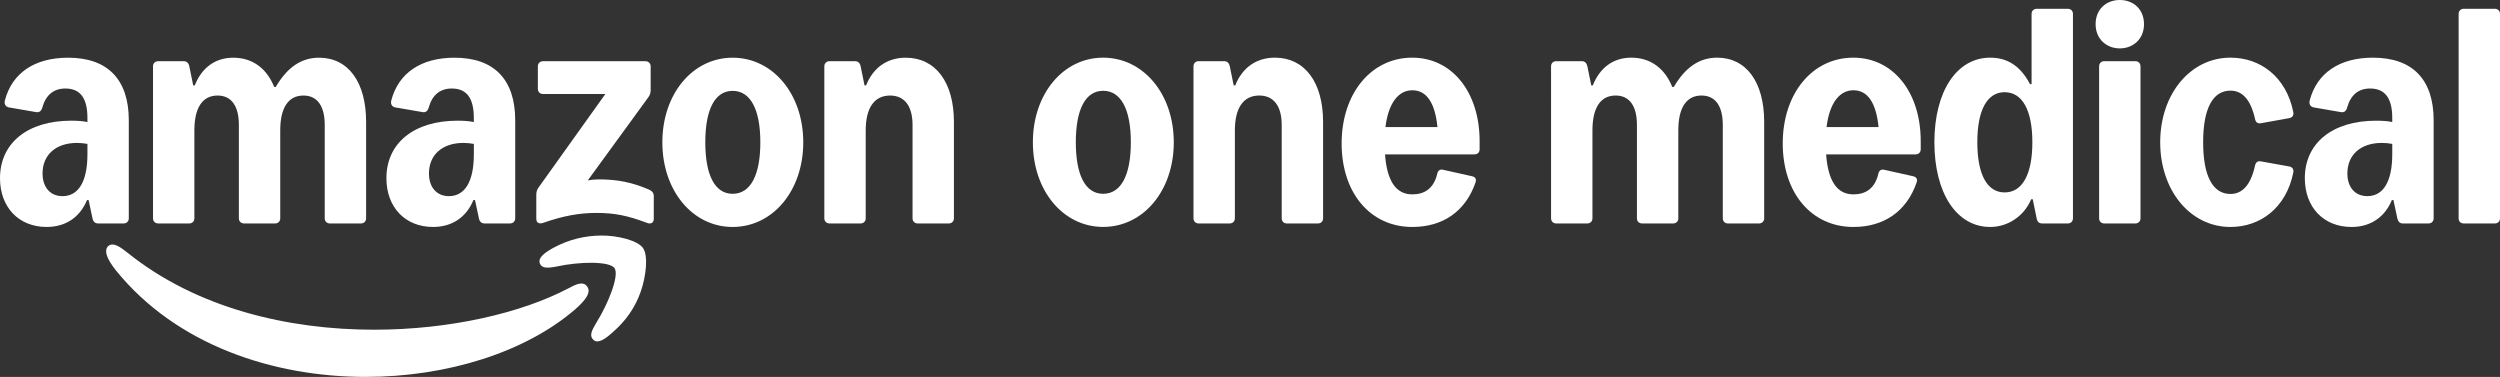
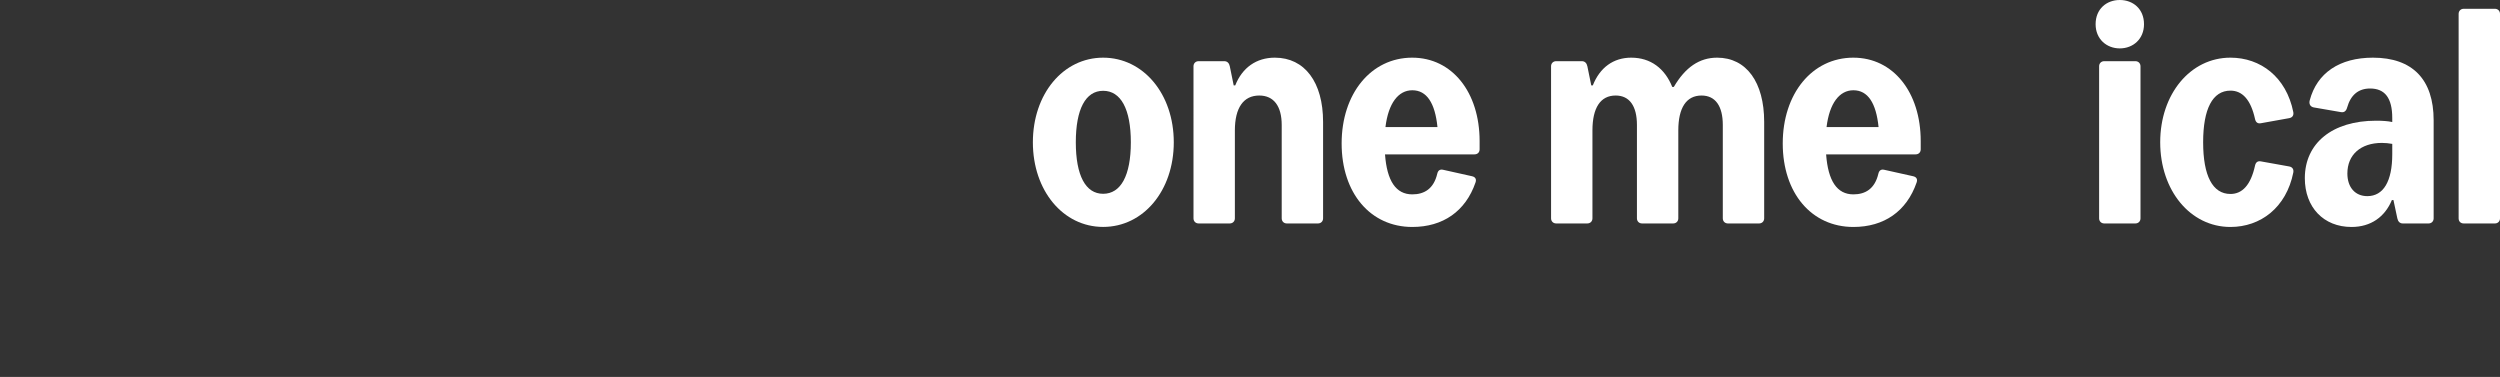
<svg xmlns="http://www.w3.org/2000/svg" id="Layer_1" viewBox="0 0 371.39 55.992">
  <rect x="0" y="0" width="371.39" height="55.992" fill="#333333" stroke="none" />
  <defs>
    <style>.cls-1{fill:#fff;stroke-width:0px;}</style>
  </defs>
  <path class="cls-1" d="M153.439,21.142c0-7.19,4.494-12.575,10.438-12.575,5.972,0,10.495,5.385,10.495,12.575,0,7.183-4.523,12.568-10.495,12.568-5.943,0-10.438-5.385-10.438-12.568ZM163.877,28.789c2.638,0,4.116-2.725,4.116-7.646,0-4.929-1.479-7.654-4.116-7.654-2.609,0-4.059,2.725-4.059,7.654,0,4.921,1.449,7.646,4.059,7.646Z" />
  <path class="cls-1" d="M189.391,8.567c4.436,0,7.161,3.653,7.161,9.538v14.336c0,.435-.319.754-.754.754h-4.639c-.436,0-.754-.319-.754-.754v-13.873c0-2.812-1.188-4.377-3.334-4.377-2.349,0-3.624,1.826-3.624,5.189v13.061c0,.435-.319.754-.754.754h-4.639c-.435,0-.754-.319-.754-.754V9.842c0-.435.319-.753.754-.753h3.827c.435,0,.717.29.812.753l.58,2.841h.231c1.044-2.631,3.131-4.117,5.886-4.117Z" />
  <path class="cls-1" d="M209.803,8.567c5.914,0,10.002,5.131,10.002,12.394v1.218c0,.464-.318.753-.754.753h-13.3c.29,3.943,1.616,5.943,4.052,5.943,1.798,0,3.189-.841,3.711-3.073.116-.493.406-.681.87-.58l4.29.957c.493.109.696.435.522.928-1.479,4.291-4.842,6.61-9.394,6.61-6.204,0-10.495-5.016-10.495-12.409,0-7.378,4.349-12.742,10.495-12.742ZM213.544,18.874c-.362-3.573-1.588-5.465-3.74-5.465-2.08,0-3.559,1.942-3.986,5.465h7.727Z" />
  <path class="cls-1" d="M242.336,8.567c2.87,0,4.986,1.602,6.088,4.349h.231c1.711-2.921,3.799-4.349,6.437-4.349,4.349,0,6.987,3.653,6.987,9.538v14.336c0,.435-.319.754-.754.754h-4.639c-.435,0-.754-.319-.754-.754v-13.873c0-2.812-1.102-4.377-3.16-4.377-2.262,0-3.45,1.826-3.45,5.189v13.061c0,.435-.318.754-.754.754h-4.639c-.435,0-.753-.319-.753-.754v-13.873c0-2.812-1.103-4.377-3.16-4.377-2.262,0-3.45,1.826-3.45,5.189v13.061c0,.435-.319.754-.754.754h-4.639c-.435,0-.754-.319-.754-.754V9.842c0-.435.319-.753.754-.753h3.827c.435,0,.717.29.812.753l.58,2.841h.231c1.044-2.638,3.044-4.117,5.712-4.117Z" />
  <path class="cls-1" d="M275.332,8.567c5.914,0,10.002,5.131,10.002,12.394v1.218c0,.464-.318.753-.754.753h-13.3c.29,3.943,1.616,5.943,4.052,5.943,1.798,0,3.189-.841,3.711-3.073.116-.493.406-.681.87-.58l4.29.957c.493.109.696.435.522.928-1.479,4.291-4.842,6.61-9.394,6.61-6.204,0-10.495-5.016-10.495-12.409,0-7.378,4.349-12.742,10.495-12.742ZM279.072,18.874c-.362-3.573-1.588-5.465-3.74-5.465-2.08,0-3.559,1.942-3.986,5.465h7.727Z" />
-   <path class="cls-1" d="M287.365,21.135c0-7.552,3.306-12.568,8.292-12.568,2.58,0,4.494,1.247,5.914,3.928h.232V2.058c0-.435.318-.753.754-.753h4.639c.435,0,.754.319.754.753v30.383c0,.435-.319.754-.754.754h-3.827c-.435,0-.71-.232-.812-.754l-.58-2.841h-.232c-1.043,2.493-3.449,4.117-6.088,4.117-4.986,0-8.292-5.016-8.292-12.583ZM297.802,28.585c2.638,0,4.117-2.696,4.117-7.451,0-4.74-1.479-7.437-4.117-7.437-2.609,0-4.059,2.667-4.059,7.437,0,4.784,1.449,7.451,4.059,7.451Z" />
  <path class="cls-1" d="M314.91,0c1.972,0,3.595,1.333,3.595,3.595,0,2.204-1.623,3.595-3.595,3.595s-3.595-1.392-3.595-3.595c0-2.261,1.623-3.595,3.595-3.595ZM311.837,32.441V9.842c0-.435.319-.753.754-.753h4.639c.435,0,.754.319.754.753v22.599c0,.435-.319.754-.754.754h-4.639c-.435,0-.754-.319-.754-.754Z" />
  <path class="cls-1" d="M340.684,25.628c-1.043,5.219-4.87,8.089-9.335,8.089-5.973,0-10.438-5.421-10.438-12.583,0-7.146,4.465-12.568,10.438-12.568,4.465,0,8.292,2.87,9.335,8.089.087.493-.145.812-.608.898l-4.204.754c-.464.087-.754-.116-.869-.609-.639-2.928-1.914-4.233-3.653-4.233-2.667,0-4.059,2.726-4.059,7.668,0,4.958,1.392,7.683,4.059,7.683,1.739,0,3.015-1.305,3.653-4.232.115-.493.405-.696.869-.609l4.204.753c.464.087.695.406.608.899Z" />
  <path class="cls-1" d="M349.325,33.717c-4.146,0-6.929-2.928-6.929-7.248,0-5.204,4.088-8.538,10.582-8.538.928,0,1.739.051,2.406.196v-.602c0-2.957-1.087-4.378-3.291-4.378-1.739,0-2.884.964-3.406,2.812-.145.529-.435.783-.928.696l-4.029-.696c-.493-.087-.754-.493-.609-1.044,1.073-4.081,4.436-6.349,9.394-6.349,5.885,0,9.017,3.247,9.017,9.299v14.576c0,.435-.319.754-.754.754h-3.827c-.449,0-.71-.29-.812-.754l-.58-2.725h-.231c-1.044,2.515-3.132,4.001-6.002,4.001ZM351.674,29.137c2.406,0,3.711-2.204,3.711-6.233v-1.529c-.493-.087-1.015-.145-1.536-.145-3.16,0-5.132,1.761-5.132,4.544,0,2.059,1.159,3.363,2.957,3.363Z" />
  <path class="cls-1" d="M365.998,1.305h4.639c.435,0,.754.319.754.753v30.383c0,.435-.319.754-.754.754h-4.639c-.464,0-.754-.319-.754-.754V2.058c0-.435.319-.753.754-.753Z" />
-   <path class="cls-1" d="M123.214,33.195h4.639c.435,0,.754-.319.754-.753v-13.064c0-3.36,1.276-5.185,3.624-5.185,2.145,0,3.334,1.564,3.334,4.374v13.875c0,.434.319.753.754.753h4.639c.435,0,.754-.319.754-.753v-14.339c0-5.88-2.725-9.53-7.161-9.53-2.754,0-4.842,1.477-5.886,4.113h-.232l-.58-2.839c-.087-.463-.377-.753-.812-.753h-3.827c-.435,0-.754.319-.754.753v22.594c0,.434.319.753.754.753ZM104.776,21.144c0-4.924,1.45-7.647,4.059-7.647,2.638,0,4.117,2.723,4.117,7.647s-1.479,7.647-4.117,7.647c-2.609,0-4.059-2.723-4.059-7.647ZM98.397,21.144c0,7.184,4.494,12.572,10.437,12.572,5.973,0,10.495-5.388,10.495-12.572s-4.523-12.572-10.495-12.572c-5.943,0-10.437,5.388-10.437,12.572ZM80.684,33.108c3.014-1.048,5.364-1.477,7.944-1.477,2.609,0,4.581.377,7.48,1.477.58.232,1.015,0,1.015-.608v-3.331c0-.492-.232-.782-.667-.985-2.464-1.072-4.668-1.535-7.48-1.535-.609,0-1.16.058-1.653.145l8.988-12.34c.261-.348.348-.695.348-1.101v-3.505c0-.434-.319-.753-.754-.753h-15.25c-.435,0-.754.319-.754.753v3.36c0,.434.319.753.754.753h9.278l-9.915,13.875c-.261.348-.348.695-.348,1.101v3.563c0,.608.435.81,1.015.608ZM63.724,25.779c0-2.781,1.971-4.548,5.132-4.548.522,0,1.044.058,1.537.145v1.535c0,4.027-1.305,6.228-3.711,6.228-1.797,0-2.957-1.304-2.957-3.36ZM64.333,33.716c2.87,0,4.958-1.477,6.001-3.998h.232l.58,2.723c.087.464.377.753.812.753h3.827c.435,0,.754-.319.754-.753v-14.57c0-6.054-3.131-9.298-9.017-9.298-4.958,0-8.321,2.259-9.393,6.344-.145.55.116.956.609,1.043l4.03.695c.493.087.783-.174.928-.695.522-1.854,1.682-2.81,3.421-2.81,2.203,0,3.276,1.419,3.276,4.374v.608c-.667-.145-1.479-.203-2.406-.203-6.494,0-10.582,3.331-10.582,8.545,0,4.316,2.783,7.242,6.929,7.242ZM80.22,39.191c.291.666,1.131.666,2.435.406,3.479-.753,7.886-.811,8.639.232.725,1.072-.87,5.185-2.754,8.198-.696,1.159-.986,1.883-.406,2.433.145.174.348.232.58.261.696,0,1.595-.695,2.435-1.477,1.826-1.593,3.247-3.621,4.03-5.909.783-2.202,1.16-5.301.348-6.489-.783-1.13-3.827-1.883-6.175-1.854-2.464,0-4.842.608-6.987,1.738-1.334.724-2.55,1.535-2.145,2.462ZM15.887,37.974c.2.609.667,1.361,1.363,2.23,8.901,10.979,23.223,15.787,37.052,15.787,12.09,0,23.774-3.65,31.196-10.081,1.276-1.13,1.942-2.028,1.942-2.723,0-.29-.116-.522-.319-.753-.638-.666-1.595-.174-2.754.434-6.9,3.621-17.511,6.112-28.789,6.112-12.728,0-26.354-3.157-36.675-11.471-.986-.782-2.058-1.564-2.783-.985-.261.203-.497.639-.232,1.448ZM23.483,33.195h4.639c.435,0,.754-.319.754-.753v-13.064c0-3.36,1.189-5.185,3.45-5.185,2.059,0,3.16,1.564,3.16,4.374v13.875c0,.434.319.753.754.753h4.639c.435,0,.754-.319.754-.753v-13.064c0-3.36,1.188-5.185,3.45-5.185,2.058,0,3.16,1.564,3.16,4.374v13.875c0,.434.319.753.754.753h4.639c.435,0,.754-.319.754-.753v-14.339c0-5.88-2.638-9.53-6.987-9.53-2.638,0-4.726,1.419-6.436,4.345h-.232c-1.102-2.752-3.218-4.345-6.088-4.345-2.667,0-4.668,1.477-5.711,4.113h-.232l-.58-2.839c-.087-.463-.377-.753-.812-.753h-3.827c-.435,0-.754.319-.754.753v22.594c0,.434.319.753.754.753ZM6.32,25.779c0-2.781,1.971-4.548,5.132-4.548.522,0,1.044.058,1.537.145v1.535c0,4.027-1.305,6.228-3.711,6.228-1.797,0-2.957-1.304-2.957-3.36ZM6.929,33.716c2.87,0,4.958-1.477,6.001-3.998h.232l.58,2.723c.087.464.377.753.812.753h3.827c.435,0,.754-.319.754-.753v-14.57c0-6.054-3.131-9.298-9.016-9.298-4.958,0-8.321,2.259-9.393,6.344-.145.55.116.956.609,1.043l4.03.695c.493.087.783-.174.928-.695.522-1.854,1.682-2.81,3.421-2.81,2.203,0,3.276,1.419,3.276,4.374v.608c-.667-.145-1.479-.203-2.406-.203-6.494,0-10.582,3.331-10.582,8.545,0,4.316,2.783,7.242,6.929,7.242Z" />
</svg>